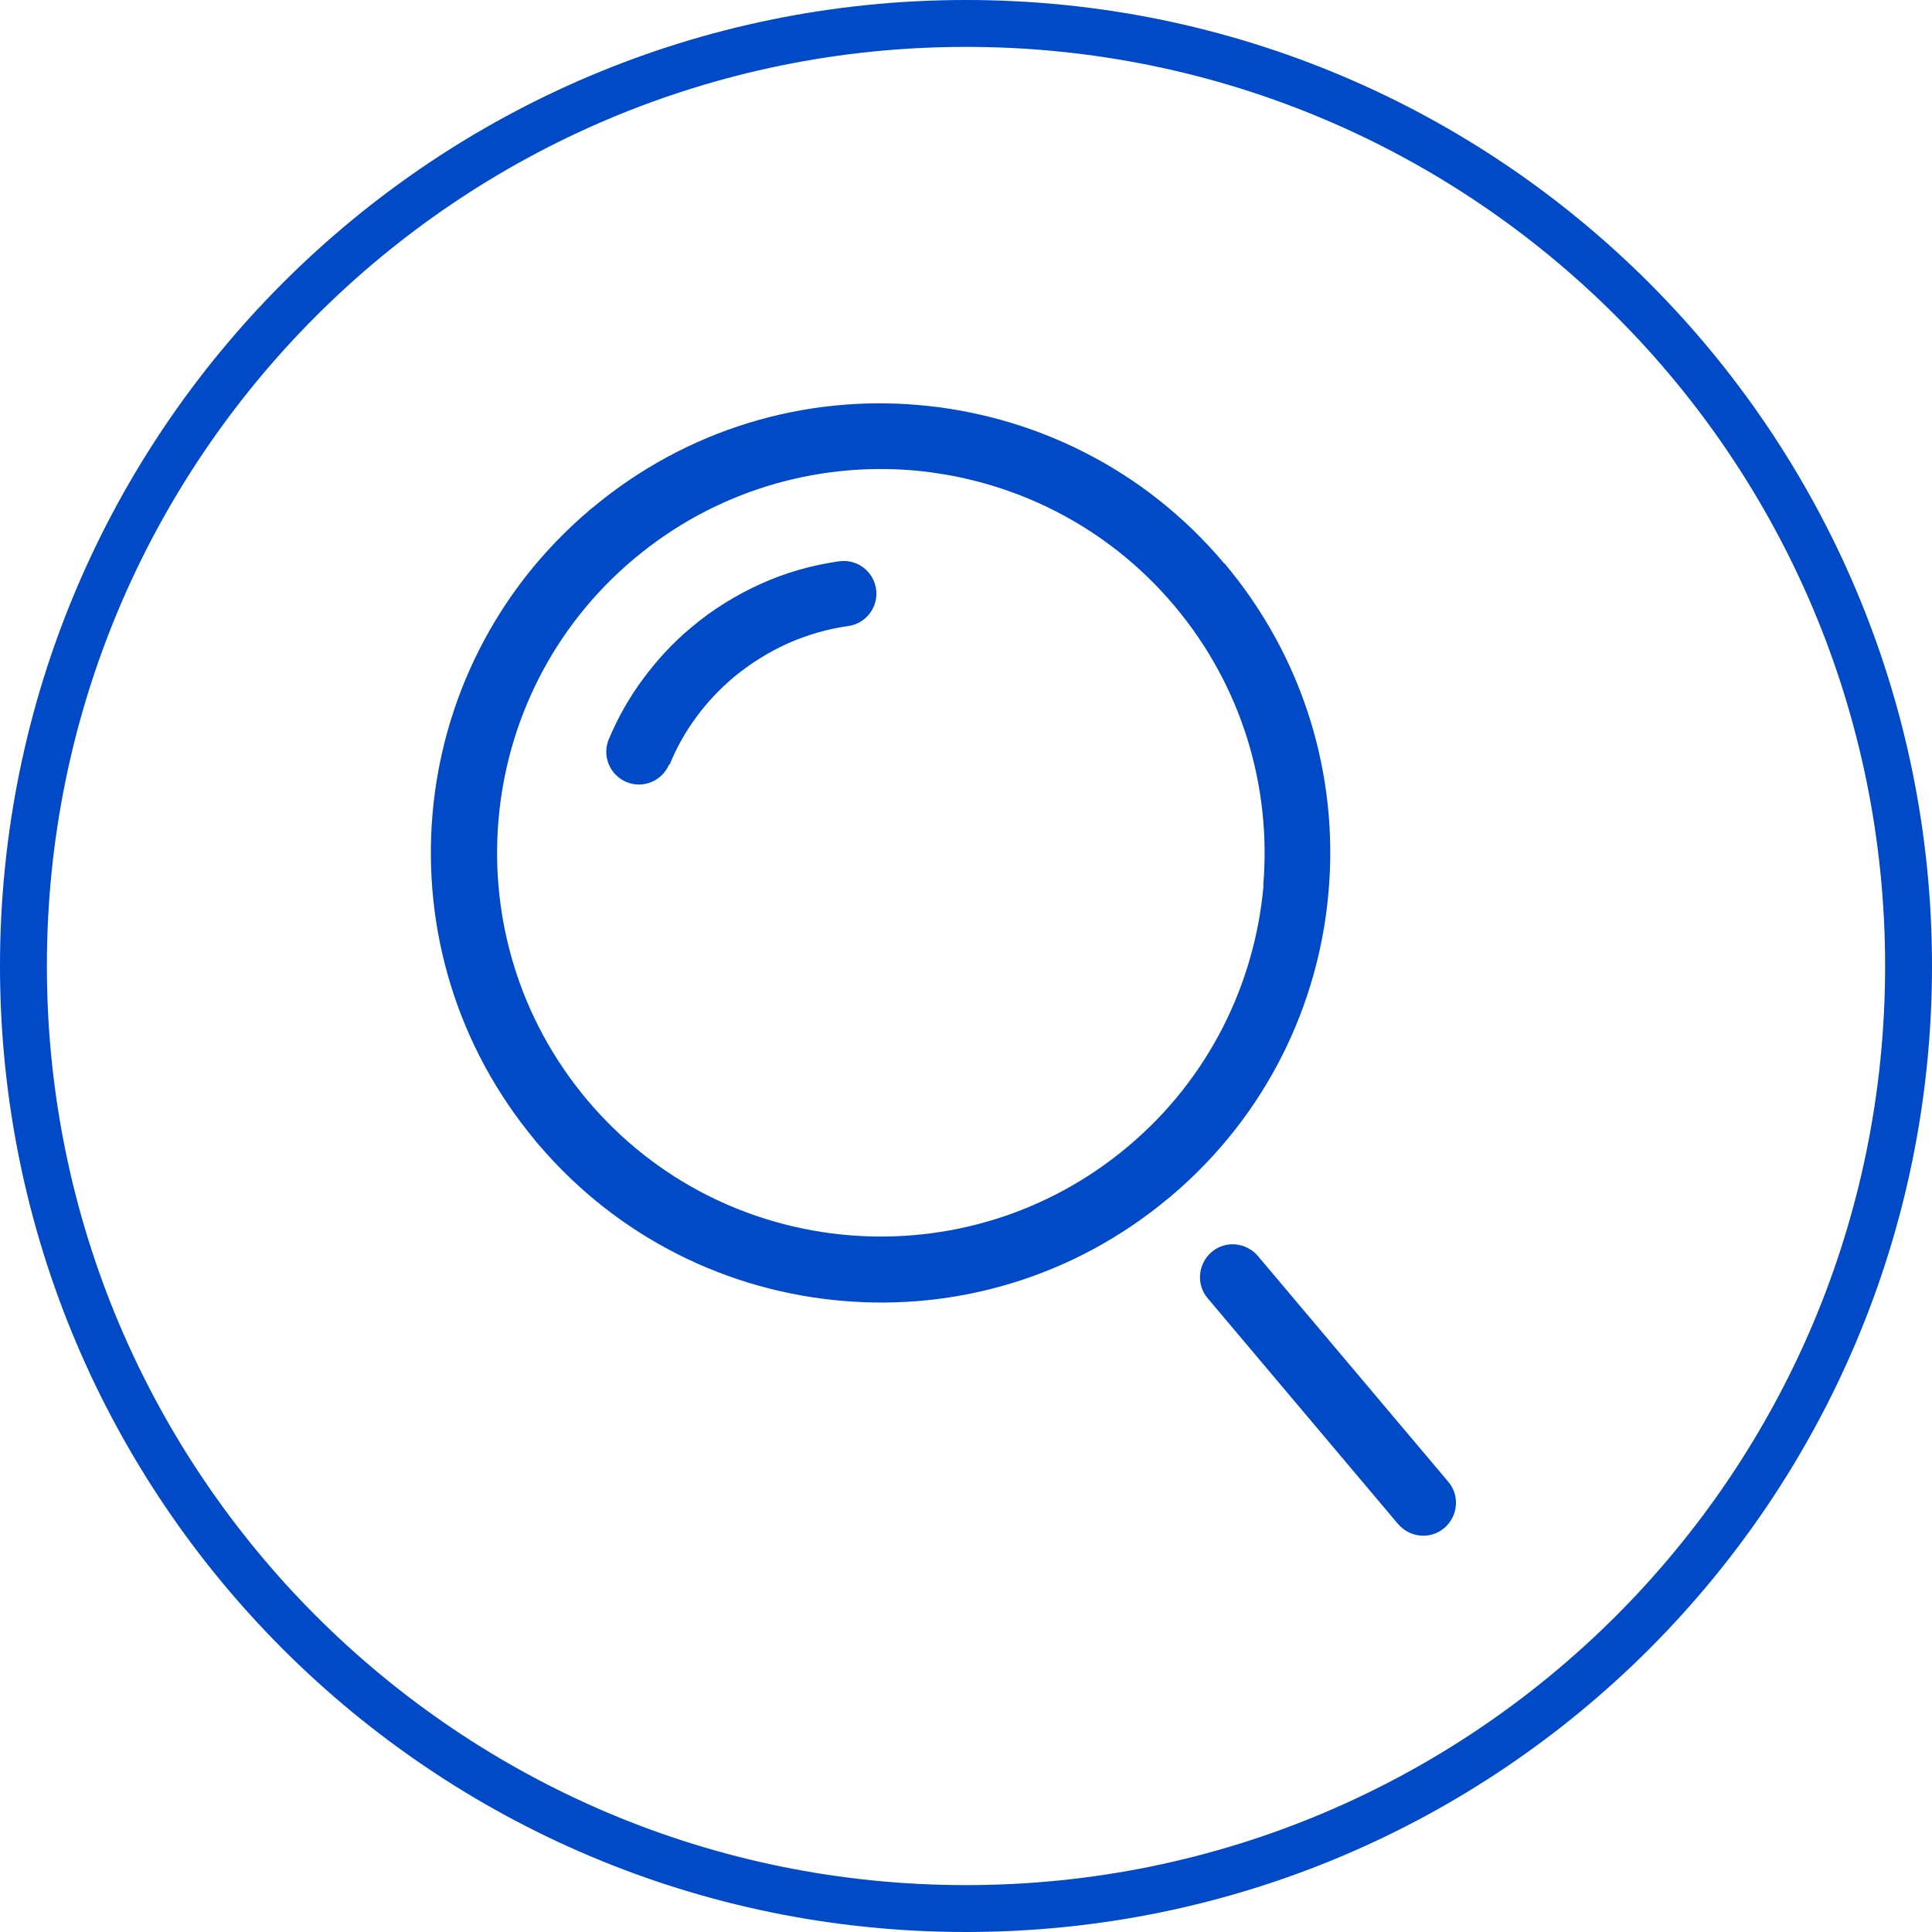
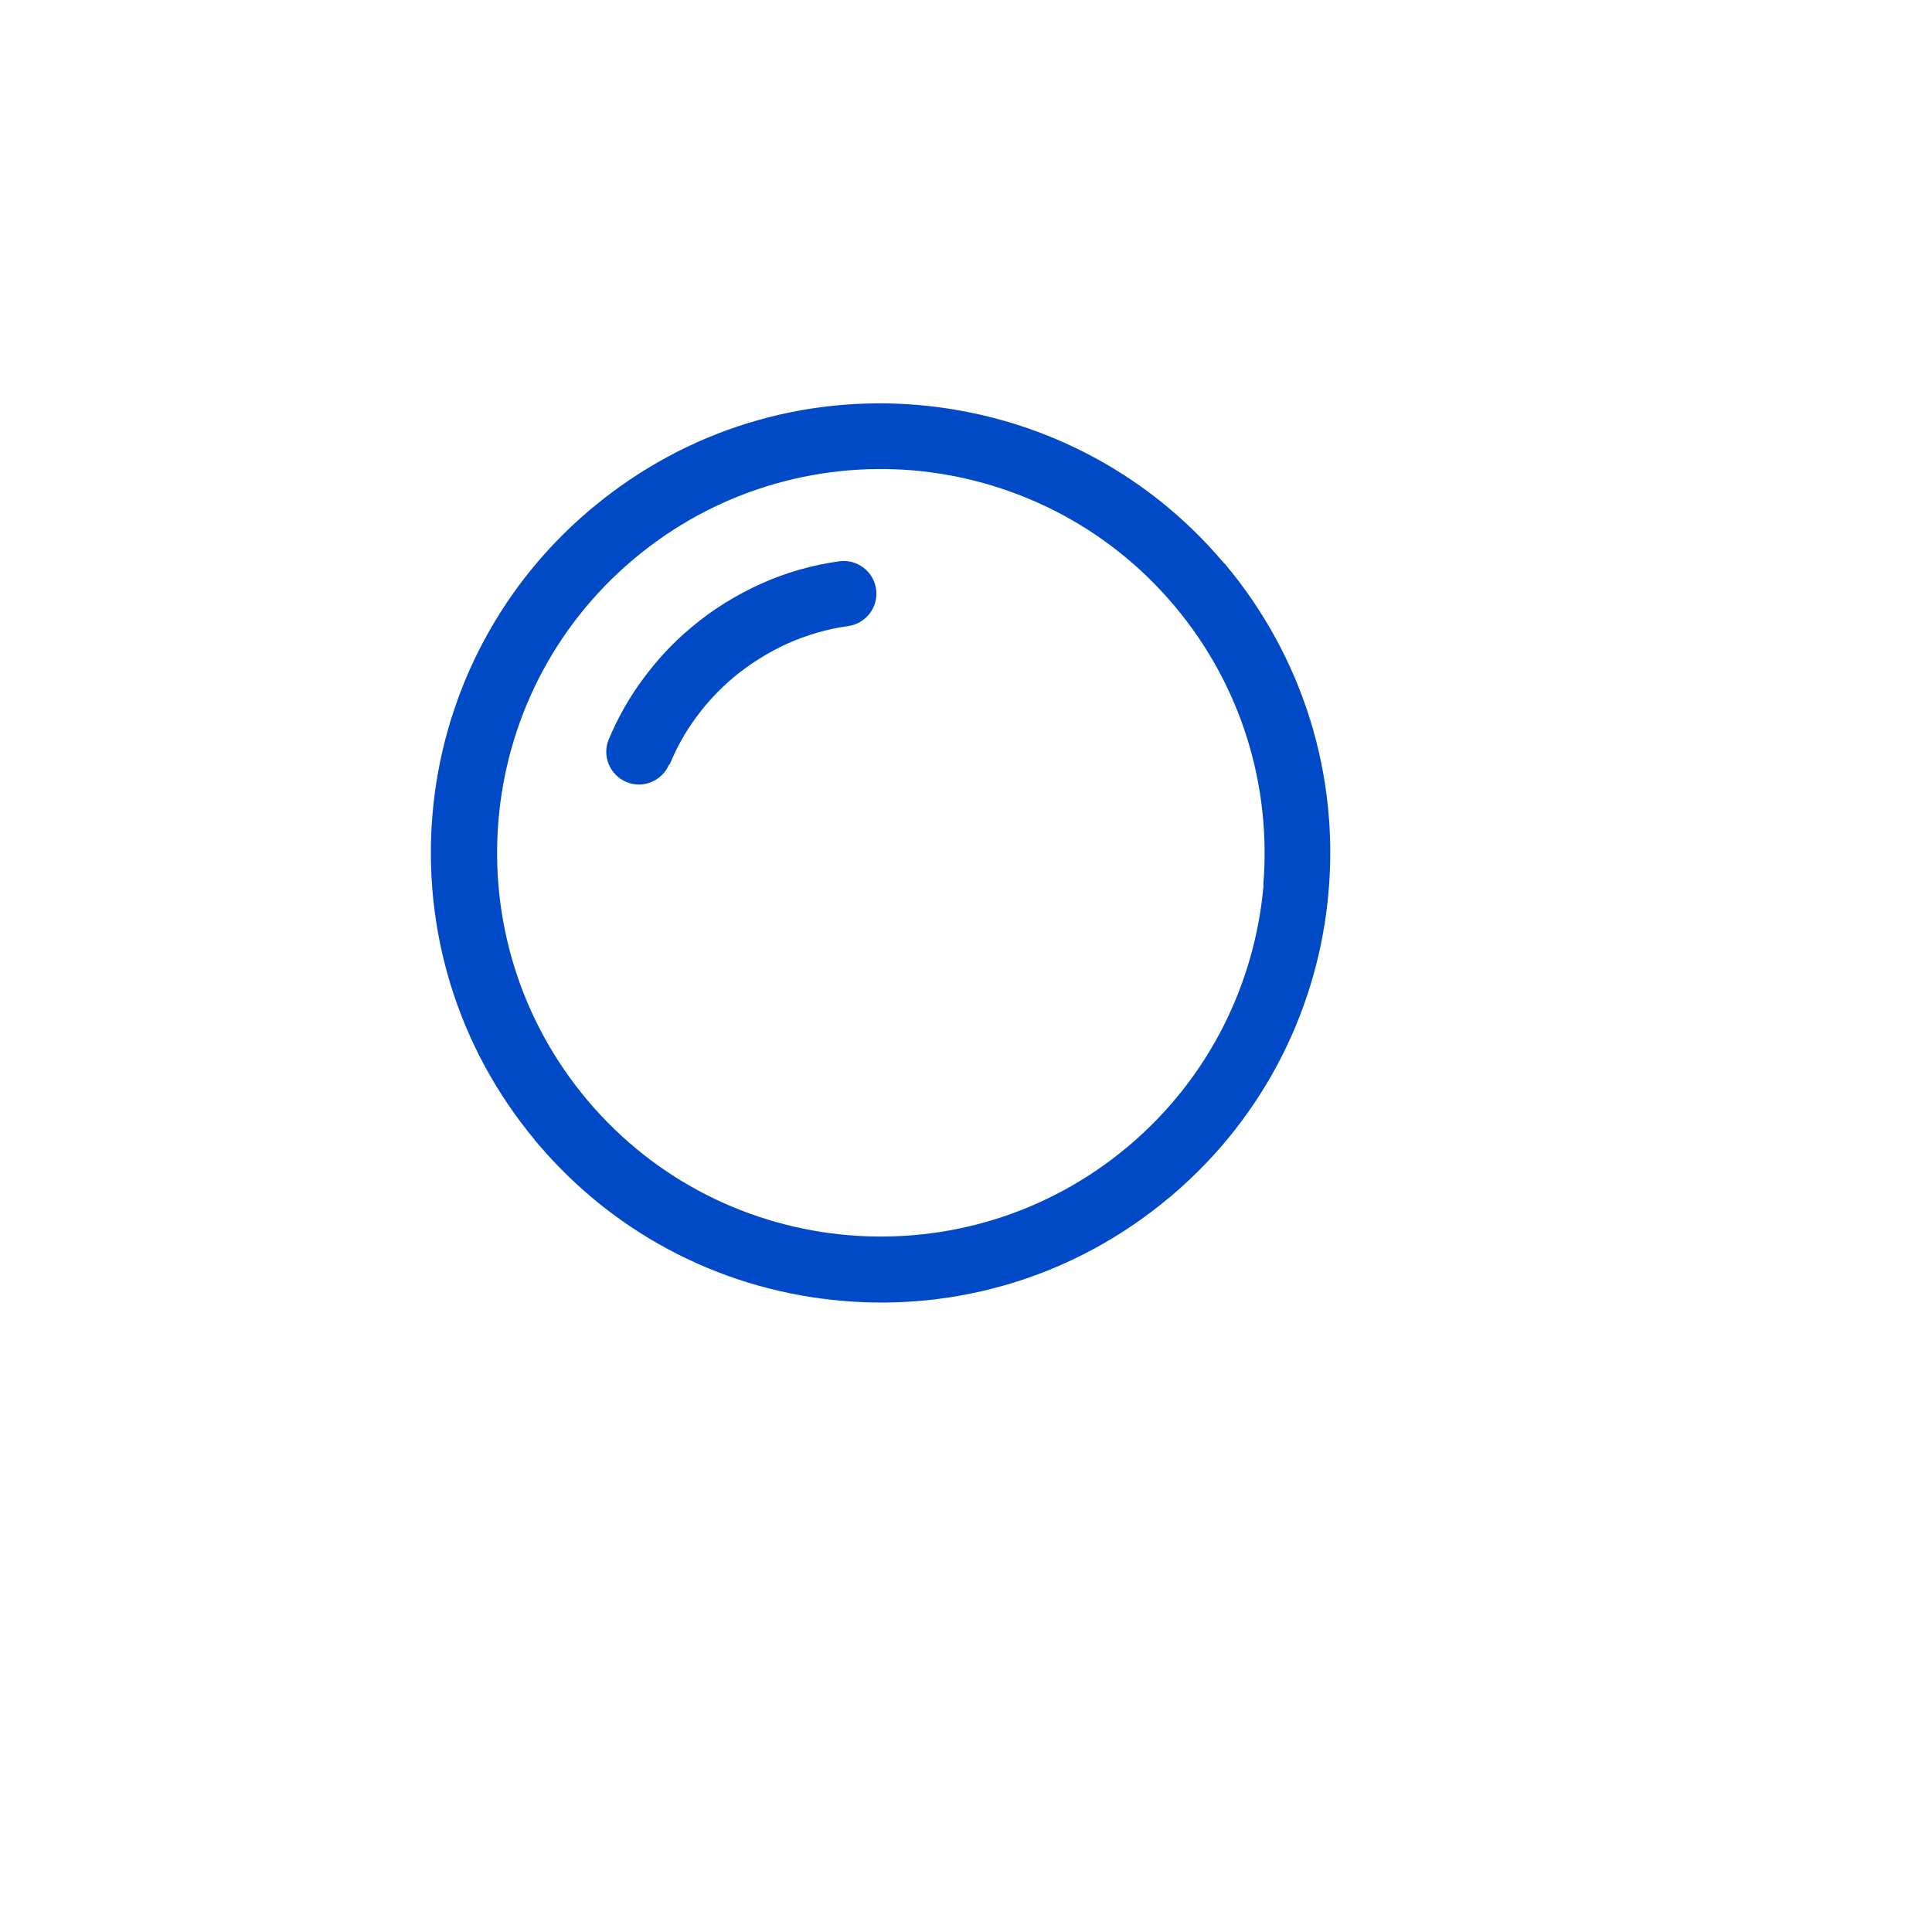
<svg xmlns="http://www.w3.org/2000/svg" xml:space="preserve" width="14.597mm" height="14.597mm" style="shape-rendering:geometricPrecision; text-rendering:geometricPrecision; image-rendering:optimizeQuality; fill-rule:evenodd; clip-rule:evenodd" viewBox="0 0 6.058 6.058">
  <defs>
    <style type="text/css">
   
    .fil0 {fill:#0049C7;fill-rule:nonzero}
   
  </style>
  </defs>
  <g id="图层_x0020_1">
    <path class="fil0" d="M3.839 1.766c0.251,0.298 0.358,0.669 0.327,1.028 -0.03,0.357 -0.196,0.703 -0.491,0.954 -0.003,0.003 -0.007,0.006 -0.011,0.009 -0.297,0.248 -0.665,0.353 -1.022,0.322 -0.357,-0.03 -0.703,-0.196 -0.954,-0.491 -0.003,-0.003 -0.006,-0.007 -0.009,-0.011 -0.248,-0.297 -0.353,-0.665 -0.323,-1.022 0.03,-0.357 0.196,-0.703 0.491,-0.954 0.003,-0.003 0.007,-0.006 0.011,-0.009 0.297,-0.248 0.665,-0.353 1.022,-0.322 0.359,0.031 0.707,0.198 0.958,0.496zm0.122 1.011c0.026,-0.307 -0.065,-0.624 -0.279,-0.878 -0.214,-0.254 -0.511,-0.397 -0.818,-0.424 -0.307,-0.026 -0.624,0.065 -0.878,0.279l-0 0c-0.254,0.214 -0.397,0.511 -0.423,0.818 -0.026,0.307 0.065,0.624 0.279,0.878l0 0c0.214,0.254 0.511,0.397 0.818,0.423 0.307,0.026 0.624,-0.065 0.878,-0.279l0 -0c0.254,-0.214 0.397,-0.511 0.424,-0.818zm-2.282 0.801c-0.03,-0.04 -0.026,-0.097 0.01,-0.134m0.296 -1.69l-0 0" />
    <path class="fil0" d="M2.098 2.397c-0.022,0.052 -0.082,0.077 -0.134,0.055 -0.052,-0.022 -0.077,-0.082 -0.055,-0.134 0.028,-0.067 0.064,-0.131 0.108,-0.19 0.043,-0.058 0.092,-0.112 0.15,-0.16 0.067,-0.057 0.141,-0.102 0.218,-0.137 0.079,-0.036 0.162,-0.059 0.246,-0.071 0.056,-0.008 0.108,0.031 0.116,0.087 0.008,0.056 -0.031,0.108 -0.087,0.116 -0.066,0.009 -0.13,0.028 -0.191,0.055 -0.059,0.027 -0.116,0.062 -0.169,0.106 -0.045,0.038 -0.084,0.08 -0.117,0.125 -0.034,0.046 -0.062,0.096 -0.083,0.148z" />
-     <path class="fil0" d="M3.787 4.071c-0.037,-0.043 -0.031,-0.108 0.012,-0.145 0.043,-0.037 0.108,-0.031 0.145,0.012l0.597 0.708c0.037,0.043 0.031,0.108 -0.012,0.145 -0.043,0.037 -0.108,0.031 -0.145,-0.012l-0.597 -0.708z" />
-     <path class="fil0" d="M6.058 3.029c0,0.836 -0.339,1.594 -0.887,2.142 -0.548,0.548 -1.306,0.887 -2.142,0.887 -0.836,0 -1.594,-0.339 -2.142,-0.887 -0.548,-0.548 -0.887,-1.306 -0.887,-2.142 0,-0.836 0.339,-1.594 0.887,-2.142 0.548,-0.548 1.306,-0.887 2.142,-0.887 0.836,0 1.594,0.339 2.142,0.887 0.548,0.548 0.887,1.306 0.887,2.142zm-0.991 2.038c0.522,-0.522 0.844,-1.242 0.844,-2.038 0,-0.796 -0.323,-1.517 -0.844,-2.038 -0.522,-0.522 -1.242,-0.844 -2.038,-0.844 -0.796,0 -1.517,0.323 -2.038,0.844 -0.522,0.522 -0.844,1.242 -0.844,2.038 0,0.796 0.323,1.517 0.844,2.038 0.522,0.522 1.242,0.844 2.038,0.844 0.796,0 1.517,-0.323 2.038,-0.844z" />
  </g>
</svg>